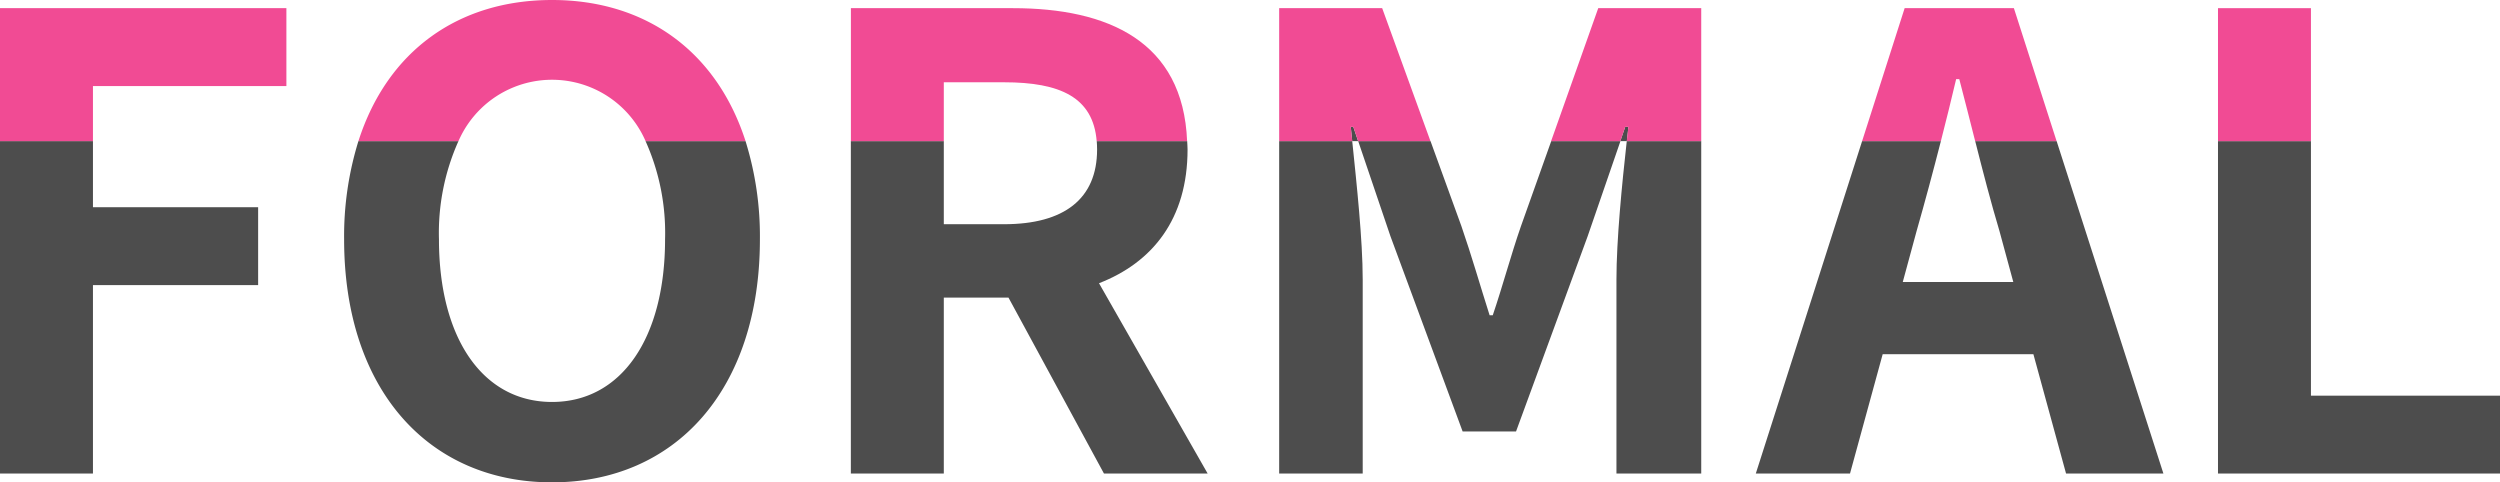
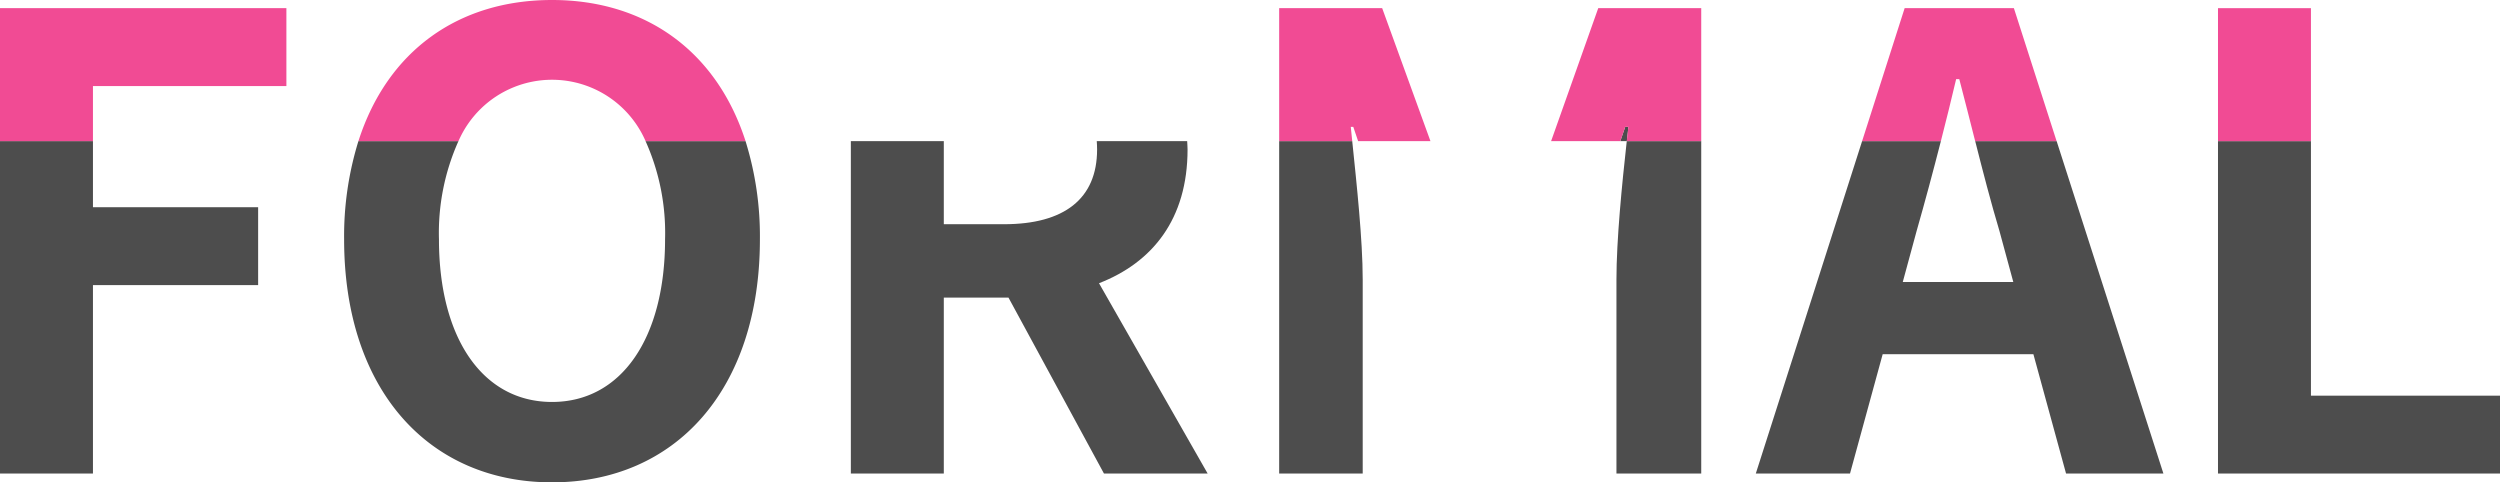
<svg xmlns="http://www.w3.org/2000/svg" width="230.249" height="44.424" viewBox="0 0 230.249 44.424">
  <g transform="translate(-109.876 -7626.588)">
-     <path d="M247.065,7655.626h.289c.926-2.719,1.678-5.554,2.6-8.214l2.773-7.824h-11.11l2.841,7.824C245.388,7650.072,246.2,7652.907,247.065,7655.626Z" fill="none" />
+     <path d="M247.065,7655.626h.289l2.773-7.824h-11.11l2.841,7.824C245.388,7650.072,246.2,7652.907,247.065,7655.626Z" fill="none" />
    <path d="M285.12,7652.56H295.3l-1.272-4.685c-.793-2.652-1.522-5.467-2.24-8.287h-3.159c-.723,2.824-1.477,5.629-2.237,8.287Z" fill="none" />
-     <path d="M202.357,7647.238c5.5,0,8.561-2.313,8.561-6.883,0-.266-.012-.521-.033-.767H196.8v7.65Z" fill="none" />
    <path d="M109.876,7670.2h8.561v-17.354H133.65v-7.173H118.437v-6.089h-8.561Z" fill="#4d4d4d" />
    <path d="M171.128,7648.627c0,9.139-4.049,14.981-10.411,14.981s-10.413-5.842-10.413-14.981a20.665,20.665,0,0,1,1.794-9.039h-9.213a29.538,29.538,0,0,0-1.316,9.039c0,13.882,7.809,22.385,19.148,22.385s19.146-8.5,19.146-22.385a29.447,29.447,0,0,0-1.323-9.039h-9.207A20.636,20.636,0,0,1,171.128,7648.627Z" fill="#4d4d4d" />
    <path d="M210.918,7640.355c0,4.57-3.066,6.883-8.561,6.883H196.8v-7.65h-8.561V7670.2H196.8v-16.2h5.958l8.792,16.2H221.1l-10.006-17.527c4.917-1.909,8.156-5.9,8.156-12.321,0-.267-.026-.51-.036-.767h-8.327C210.906,7639.834,210.918,7640.089,210.918,7640.355Z" fill="#4d4d4d" />
    <path d="M258.75,7652.329V7670.2h7.809v-30.615H259.7C259.261,7643.537,258.75,7648.7,258.75,7652.329Z" fill="#4d4d4d" />
-     <path d="M249.958,7647.412c-.926,2.66-1.678,5.5-2.6,8.214h-.289c-.867-2.719-1.677-5.554-2.6-8.214l-2.841-7.824h-6.662l2.967,8.75,6.651,17.989h4.918l6.6-17.989,3.016-8.75h-6.375Z" fill="#4d4d4d" />
    <path d="M227.687,7670.2h7.694v-17.874c0-3.633-.558-8.792-.965-12.741h-6.729Z" fill="#4d4d4d" />
    <path d="M294.028,7647.875l1.272,4.685H285.12l1.272-4.685c.76-2.658,1.514-5.463,2.237-8.287h-7.254l-9.791,30.615h8.676l3.009-10.991h13.882l3.008,10.991h8.966l-9.833-30.615h-7.5C292.506,7642.408,293.235,7645.223,294.028,7647.875Z" fill="#4d4d4d" />
    <path d="M314.152,7639.587V7670.2h25.973v-7.173H322.713v-23.442Z" fill="#4d4d4d" />
-     <path d="M234.282,7638.272c.041.416.087.863.134,1.316h.543l-.446-1.316Z" fill="#4d4d4d" />
    <path d="M259.559,7638.272l-.453,1.316h.6c.05-.453.1-.9.148-1.316Z" fill="#4d4d4d" />
    <path d="M136.253,7634.513v-7.173H109.876v12.248h8.561v-5.075Z" fill="#f14b94" />
    <path d="M160.717,7626.588c-8.6,0-15.16,4.667-17.832,13H152.1a9.394,9.394,0,0,1,17.235,0h9.207C175.863,7631.279,169.307,7626.588,160.717,7626.588Z" fill="#f14b94" />
-     <path d="M203.167,7627.34H188.243v12.248H196.8v-5.422h5.553c5.178,0,8.2,1.389,8.528,5.422h8.327C218.84,7630.37,211.889,7627.34,203.167,7627.34Z" fill="#f14b94" />
    <path d="M257.073,7627.34l-4.342,12.248h6.375l.453-1.316h.29c-.048.416-.1.863-.148,1.316h6.858V7627.34Z" fill="#f14b94" />
    <path d="M237.174,7627.34h-9.487v12.248h6.729c-.047-.453-.093-.9-.134-1.316h.231l.446,1.316h6.662Z" fill="#f14b94" />
    <path d="M285.293,7627.34l-3.918,12.248h7.254c.488-1.908.964-3.823,1.407-5.712h.289c.492,1.873.976,3.794,1.463,5.712h7.5l-3.934-12.248Z" fill="#f14b94" />
    <rect width="8.561" height="12.248" transform="translate(314.152 7627.34)" fill="#f14b94" />
  </g>
</svg>